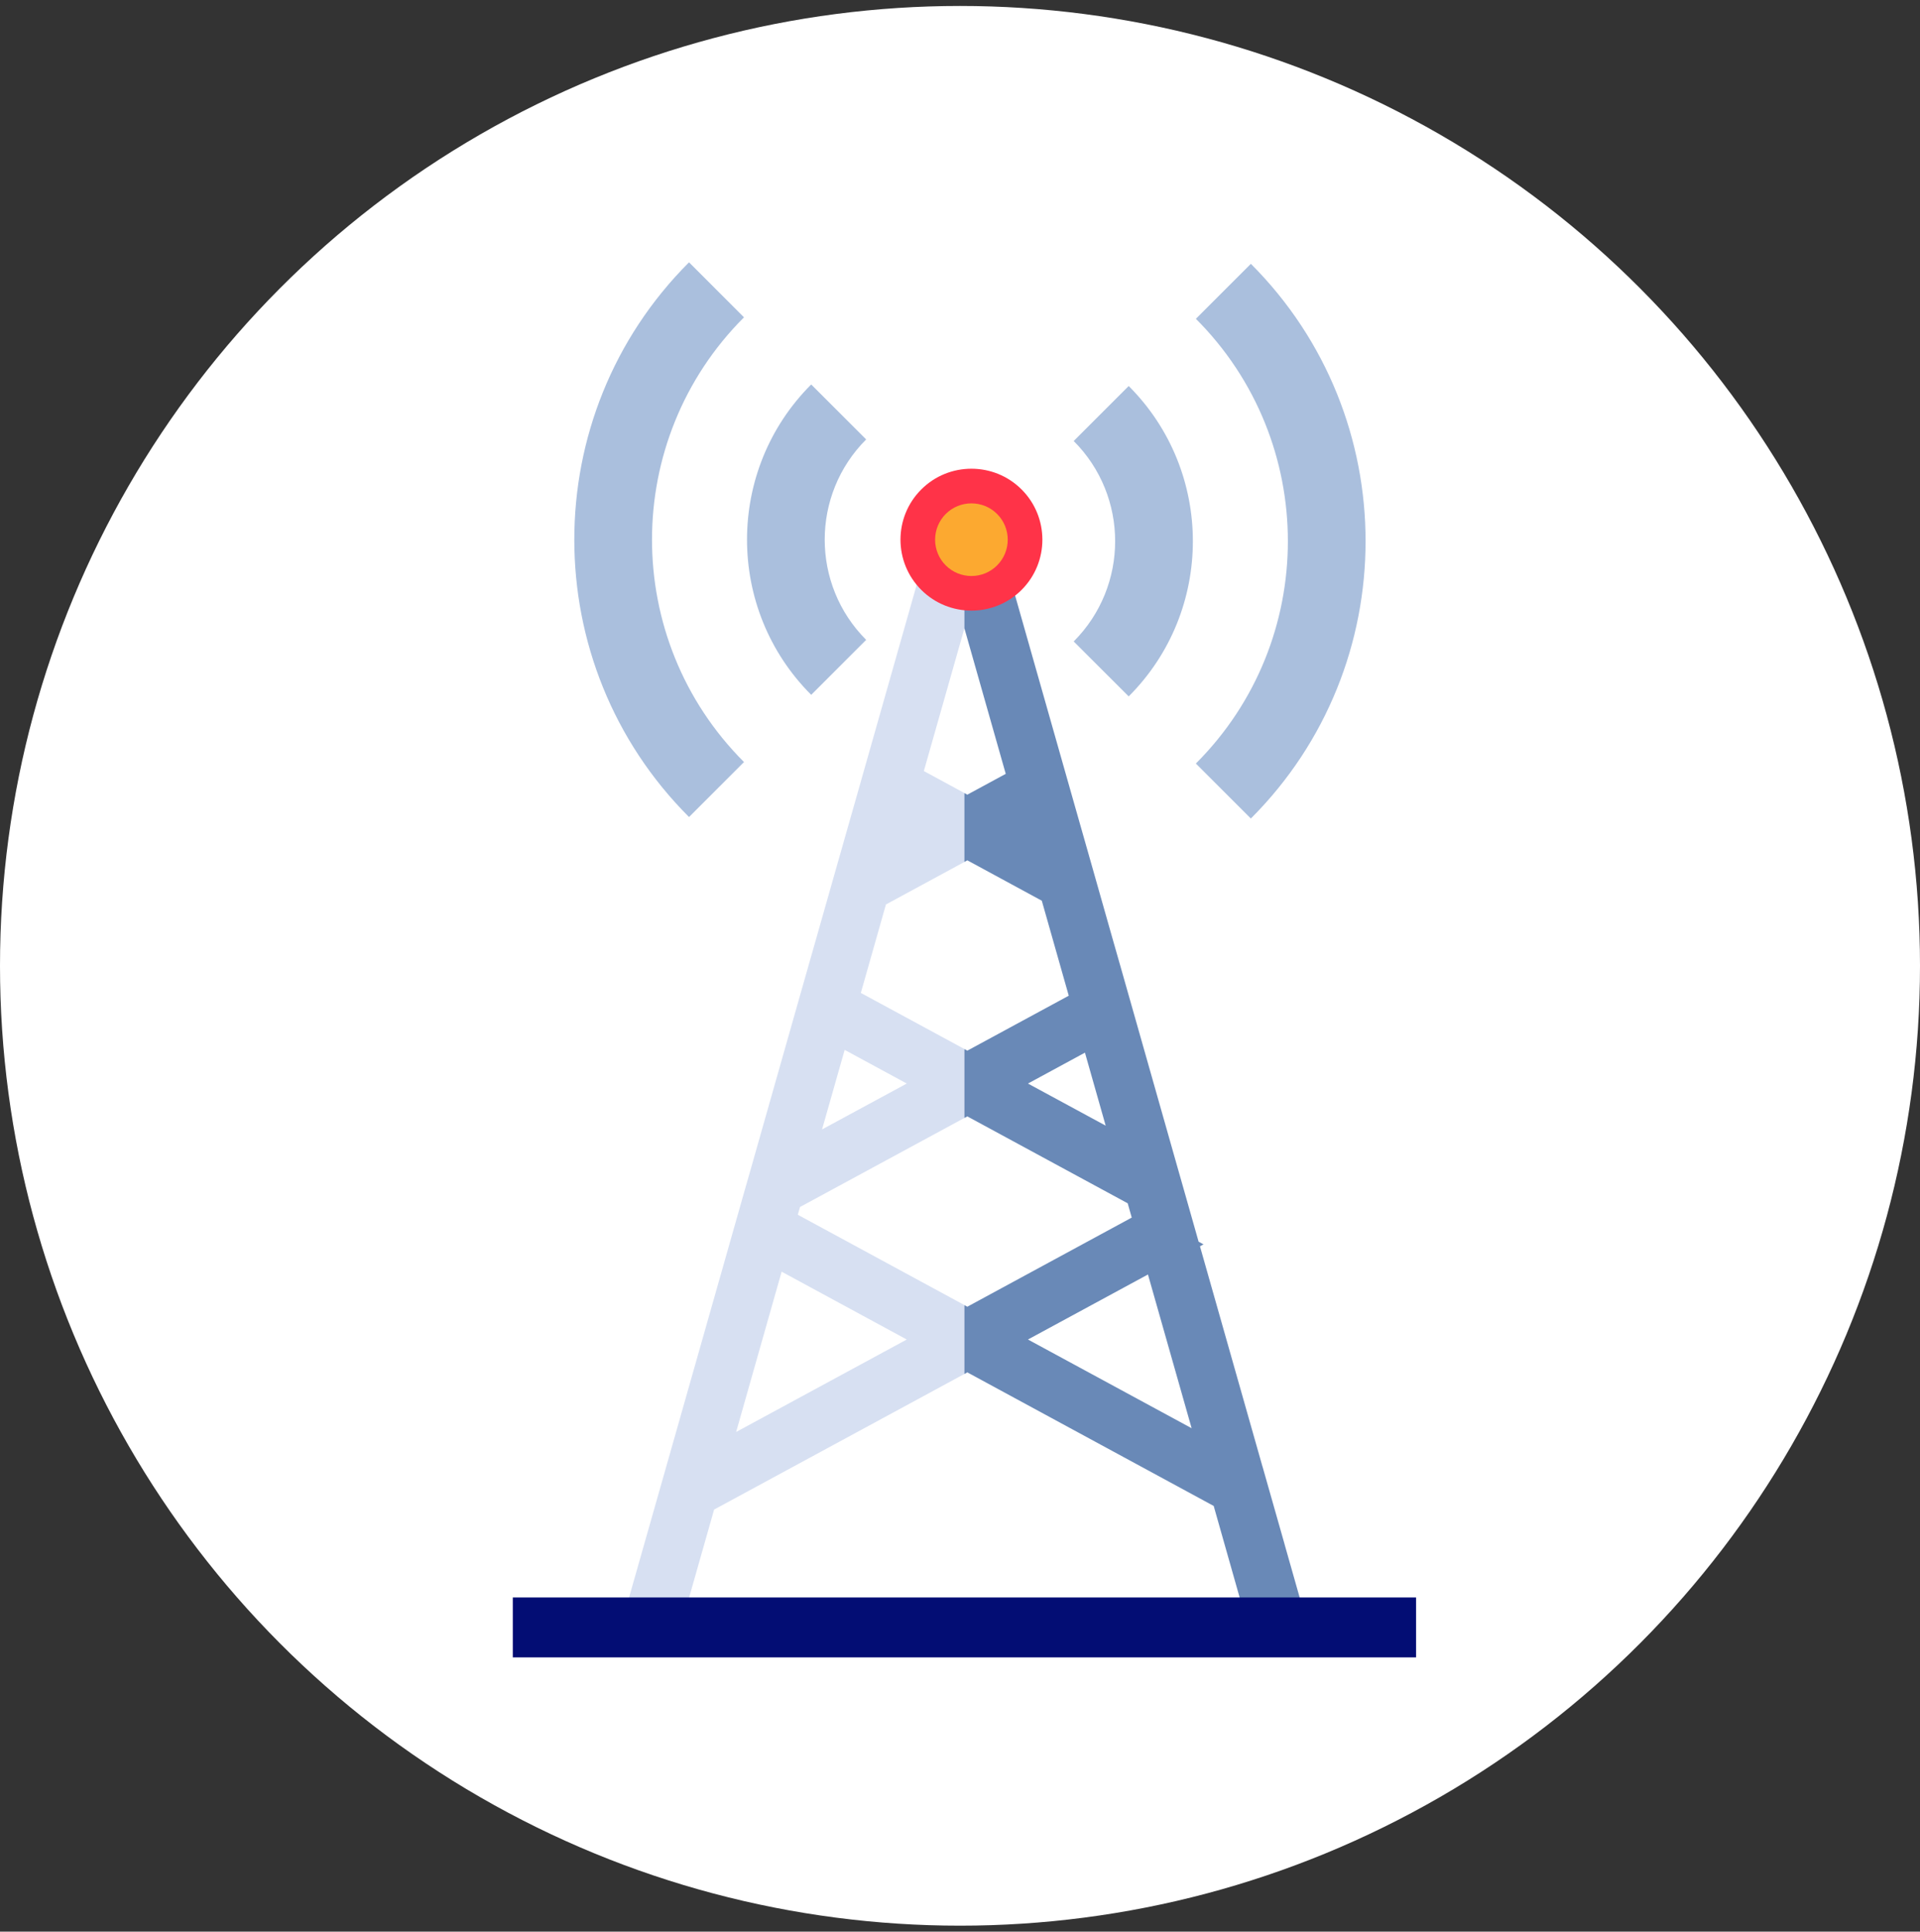
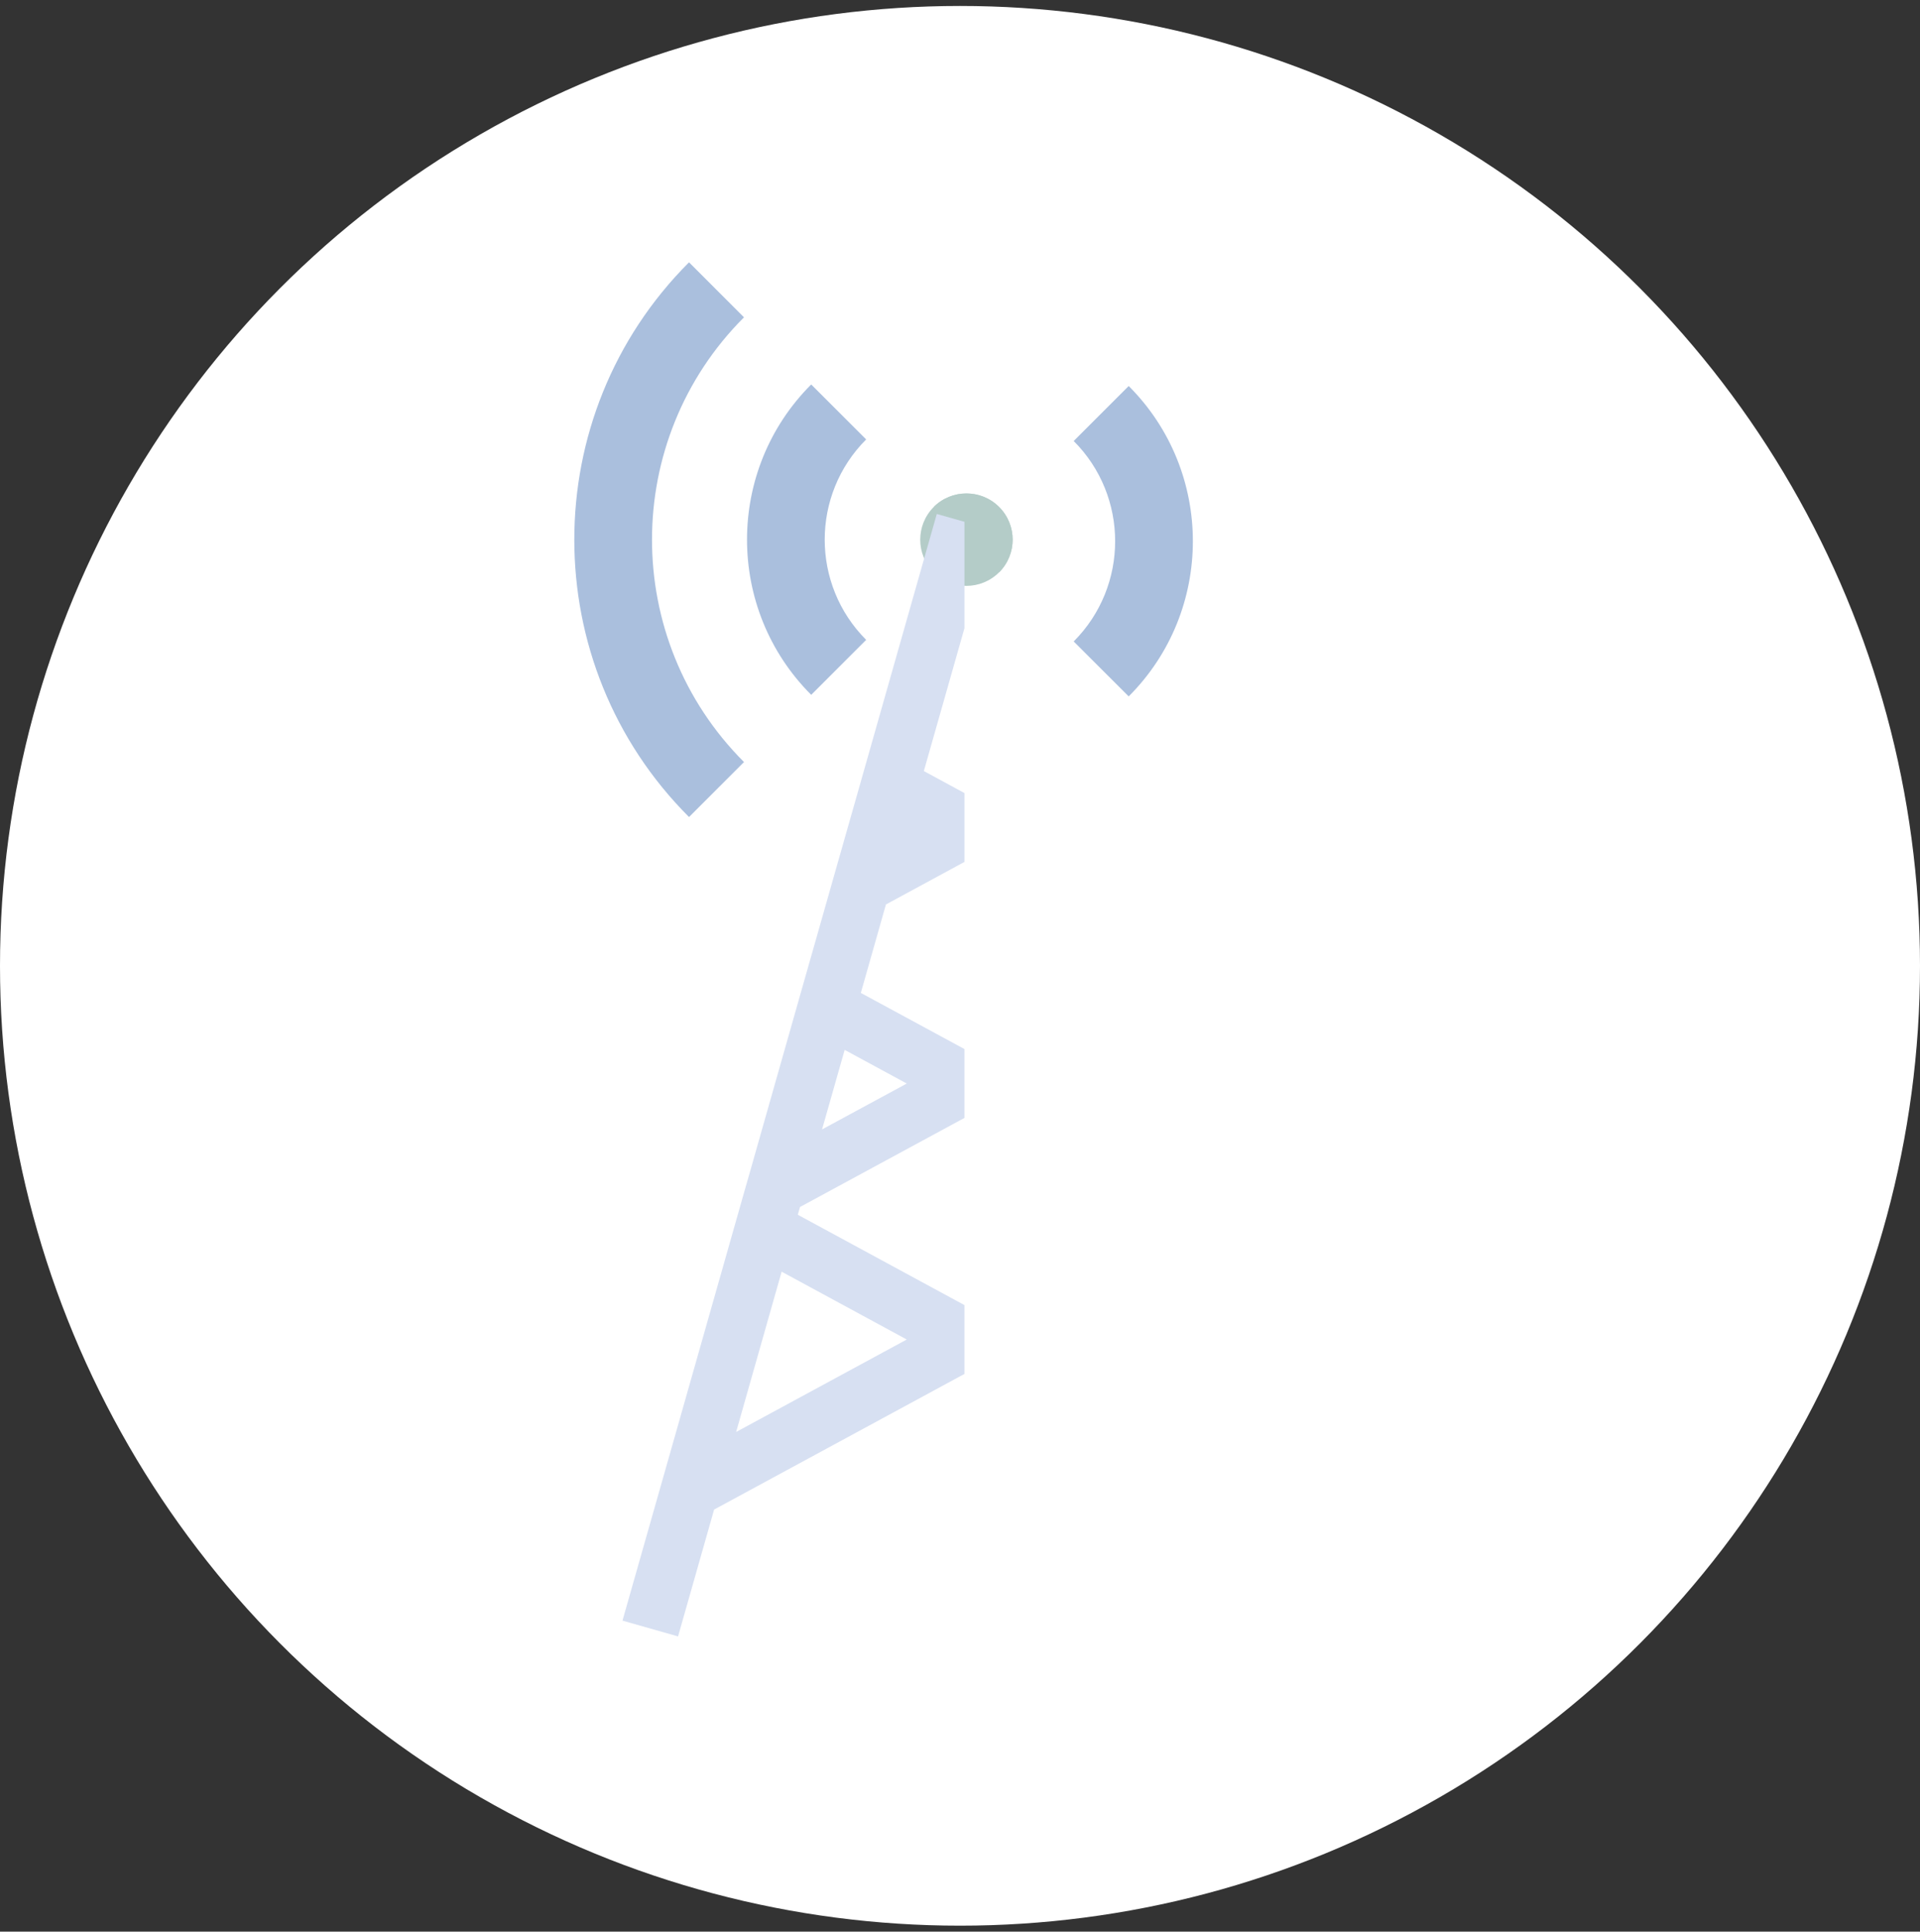
<svg xmlns="http://www.w3.org/2000/svg" width="161" height="162" viewBox="0 0 161 162" fill="none">
  <rect x="0" y="0" width="161" height="162" fill="#333333" stroke="none" />
  <circle cx="80.5" cy="81" r="80.5" fill="white" />
  <g clip-path="url(#clip0_74_38587)">
    <path d="M57.777 68.522L62.387 63.91C52.102 53.623 52.102 36.894 62.387 26.612L57.777 22C44.951 34.828 44.951 55.694 57.777 68.522Z" fill="#AABFDD" />
    <path d="M68.022 58.275L72.632 53.663C67.998 49.029 67.996 41.49 72.632 36.852L68.022 32.244C60.847 39.419 60.847 51.098 68.022 58.273V58.275Z" fill="#AABFDD" />
-     <path d="M104.89 22.125L100.279 26.737C110.565 37.024 110.565 53.753 100.278 64.035L104.89 68.647C117.716 55.819 117.718 34.953 104.89 22.125Z" fill="#AABFDD" />
    <path d="M94.646 32.373L90.034 36.985C94.668 41.62 94.668 49.158 90.034 53.796L94.646 58.405C101.82 51.229 101.821 39.548 94.646 32.373Z" fill="#AABFDD" />
    <path d="M83.779 42.519C85.295 44.036 85.289 46.488 83.777 48C82.267 49.511 79.813 49.518 78.297 48C76.787 46.49 76.787 44.031 78.297 42.519C79.81 41.008 82.267 41.008 83.779 42.519Z" fill="#B4CCC8" />
    <path d="M83.779 42.519C85.295 44.036 85.29 46.488 83.777 48L78.297 42.519C79.81 41.008 82.267 41.008 83.779 42.519Z" fill="#B4CCC8" />
    <path d="M80.871 43.76H80.868L78.554 43.105L73.104 62.303L71.749 67.078L70.186 72.572L68.338 79.083L67.816 80.912L66.461 85.683L62.983 97.947L62.535 99.515L61.18 104.285L61.133 104.453L55.776 123.322L53.926 129.833L52.198 135.917L56.858 137.241L59.88 126.606V126.603L80.871 115.228V109.453L66.898 101.877L67.085 101.226L80.871 93.757V87.979L72.184 83.273L74.29 75.855L80.873 72.287V66.512L77.468 64.666L80.873 52.685V43.756L80.871 43.76ZM76.036 112.341L61.727 120.096L65.544 106.652L76.036 112.341ZM76.036 90.874L68.932 94.721L70.829 88.05L76.038 90.874H76.036Z" fill="#D7E0F2" />
-     <path d="M107.719 129.514L105.869 123.002H105.866L100.622 104.523L100.919 104.362L100.512 104.137H100.508L99.263 99.747L98.659 97.625L95.338 85.916L93.983 81.142L93.303 78.762L91.456 72.25L90.05 67.308L88.695 62.534L83.178 43.103L80.868 43.758V52.687L84.336 64.9L81.114 66.646L80.868 66.513V72.288L81.114 72.152L87.359 75.54L89.62 83.506L81.114 88.115L80.868 87.982V93.76L81.114 93.628L94.562 100.917L94.901 102.115L81.114 109.59L80.868 109.458V115.233L81.114 115.096L101.769 126.297H101.773L104.877 137.246L109.535 135.922L107.717 129.517L107.719 129.514ZM86.198 90.874L90.977 88.282L92.716 94.405L86.198 90.874ZM86.198 112.341L96.261 106.887L99.923 119.78L86.199 112.341H86.198Z" fill="#6989B7" />
-     <path d="M85.667 41.052C83.346 38.729 79.57 38.729 77.25 41.052C74.929 43.371 74.929 47.15 77.25 49.469C79.57 51.791 83.347 51.791 85.668 49.469C87.989 47.146 87.987 43.371 85.667 41.052Z" fill="#FF3348" />
-     <path d="M83.611 43.106C82.424 41.919 80.491 41.919 79.303 43.106C78.116 44.297 78.116 46.227 79.303 47.417C80.493 48.605 82.426 48.605 83.611 47.417C84.8 46.227 84.8 44.293 83.611 43.106Z" fill="#FCA930" />
-     <path d="M118.743 133.973H43V139H118.743V133.973Z" fill="#030D74" />
  </g>
  <defs>
    <clipPath id="clip0_74_38587">
      <rect width="75.743" height="117" fill="white" transform="translate(43 22)" />
    </clipPath>
  </defs>
</svg>